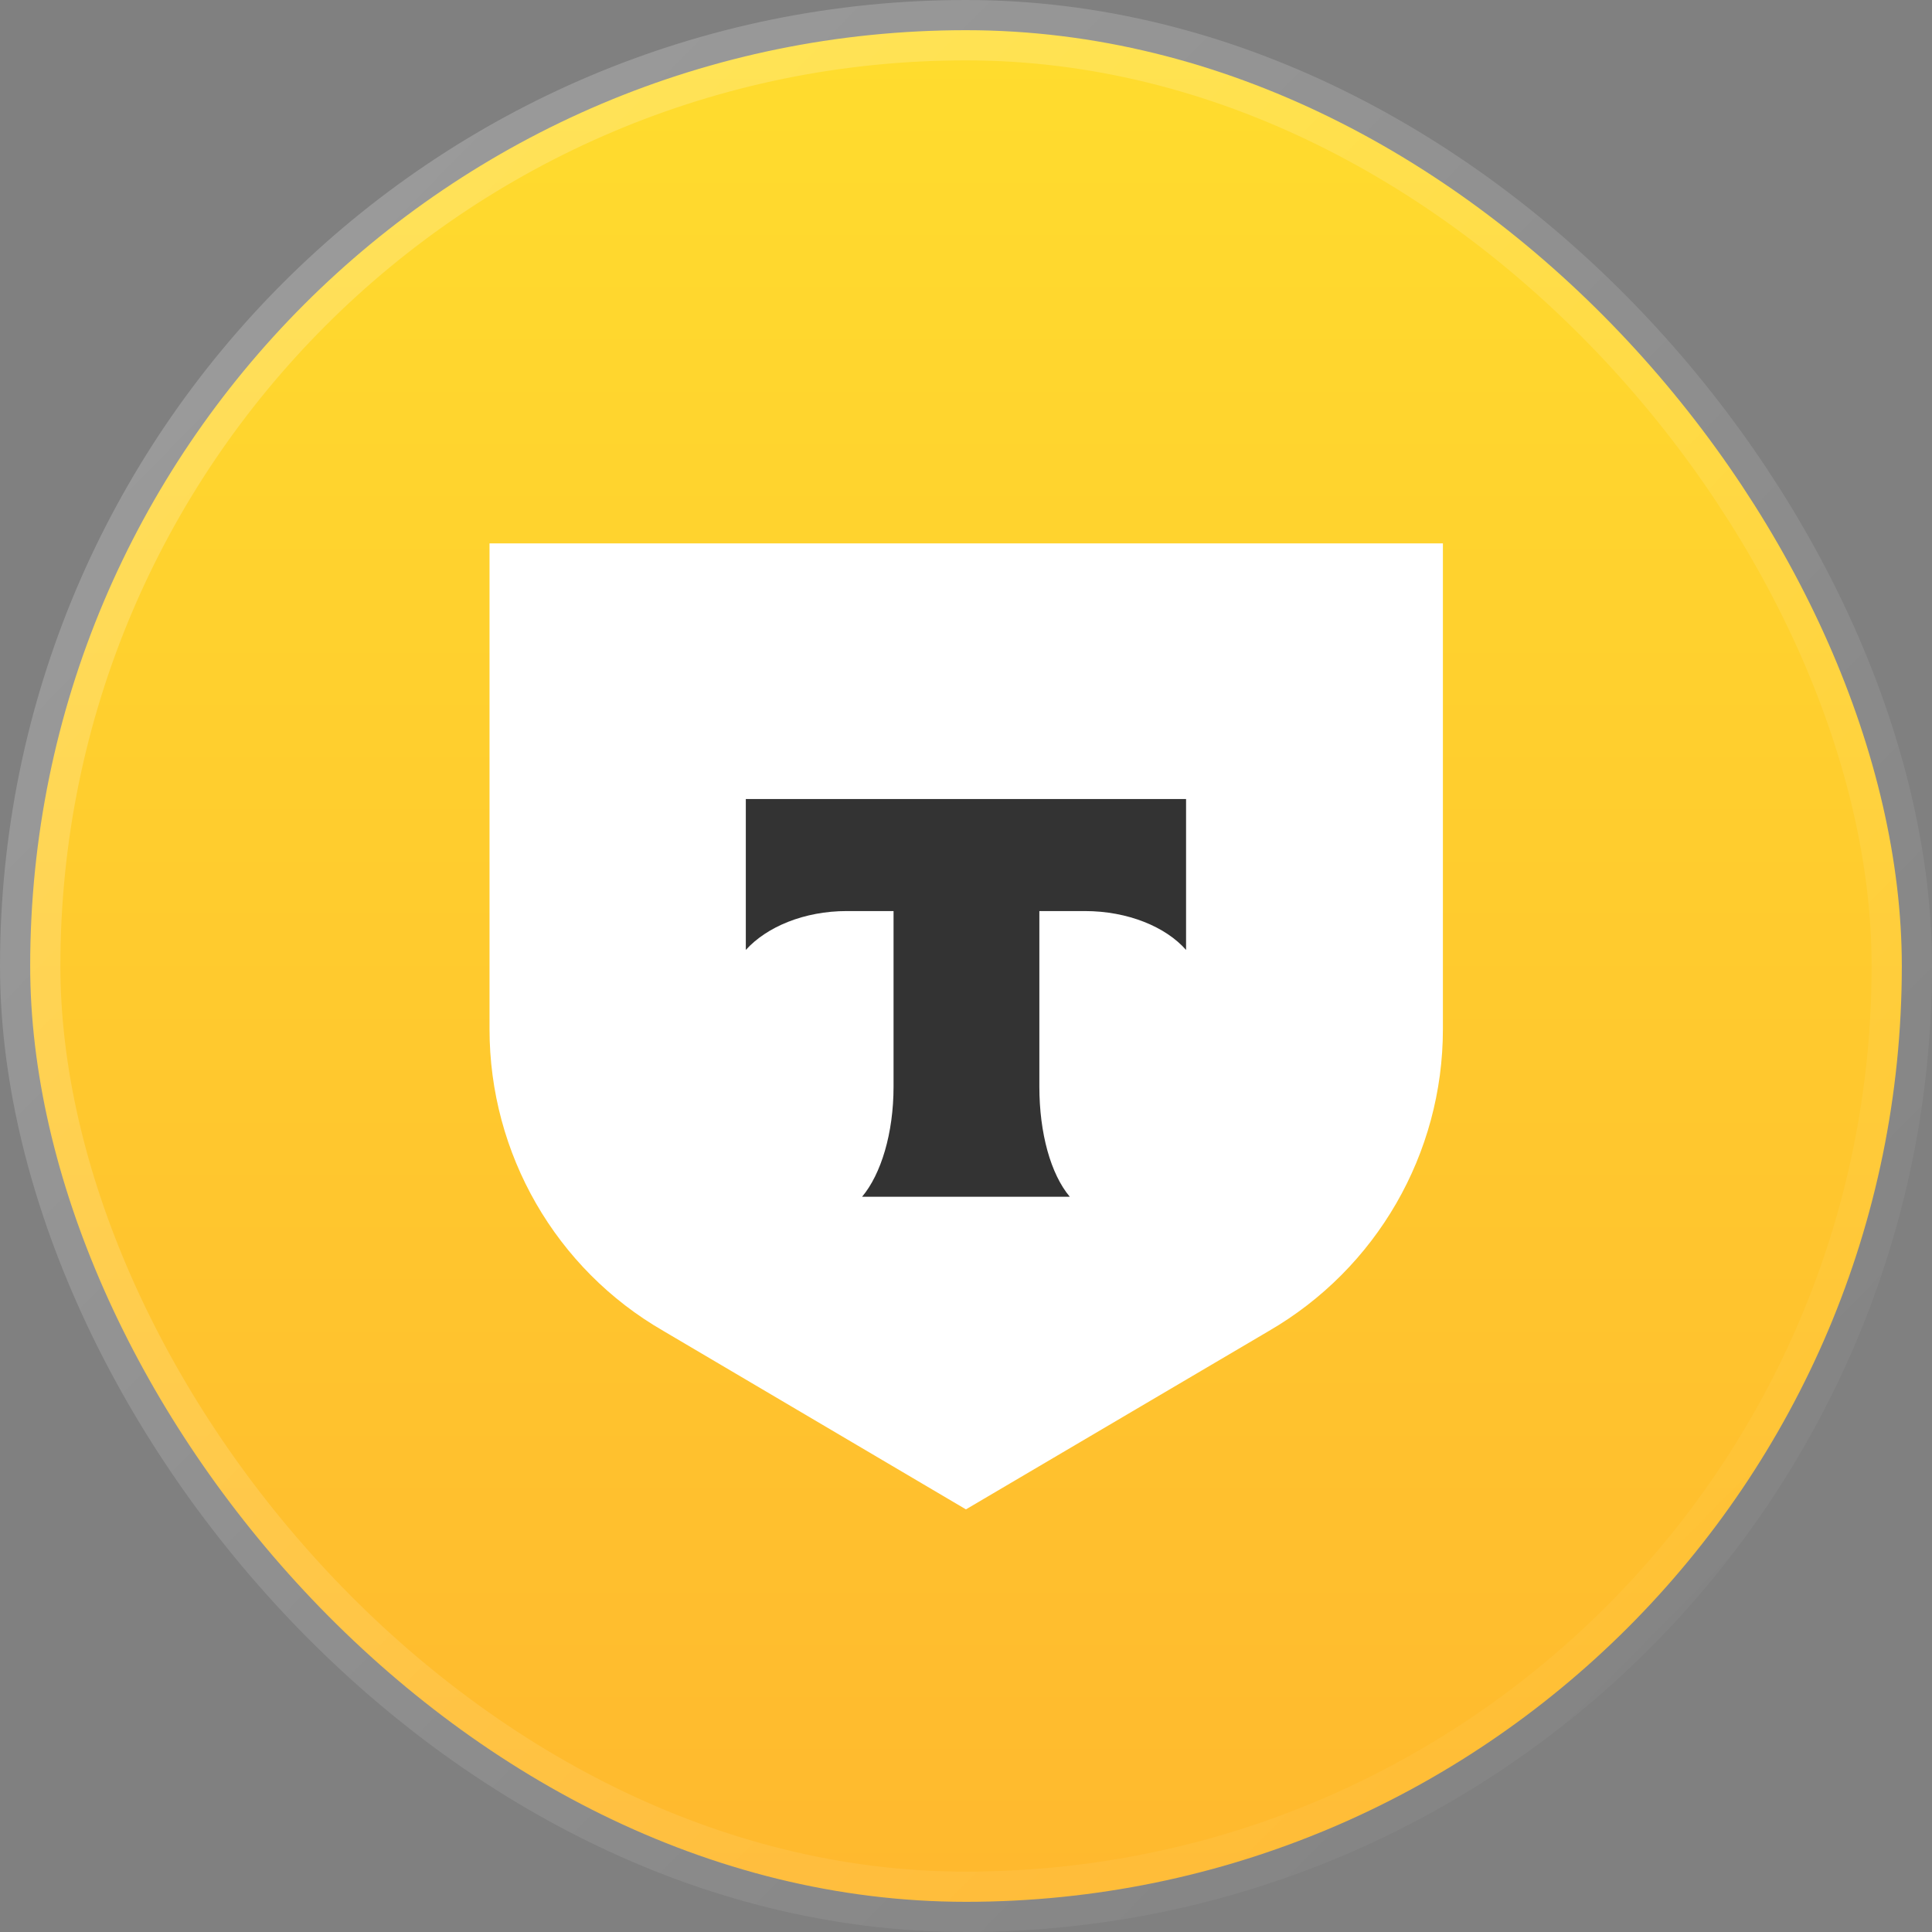
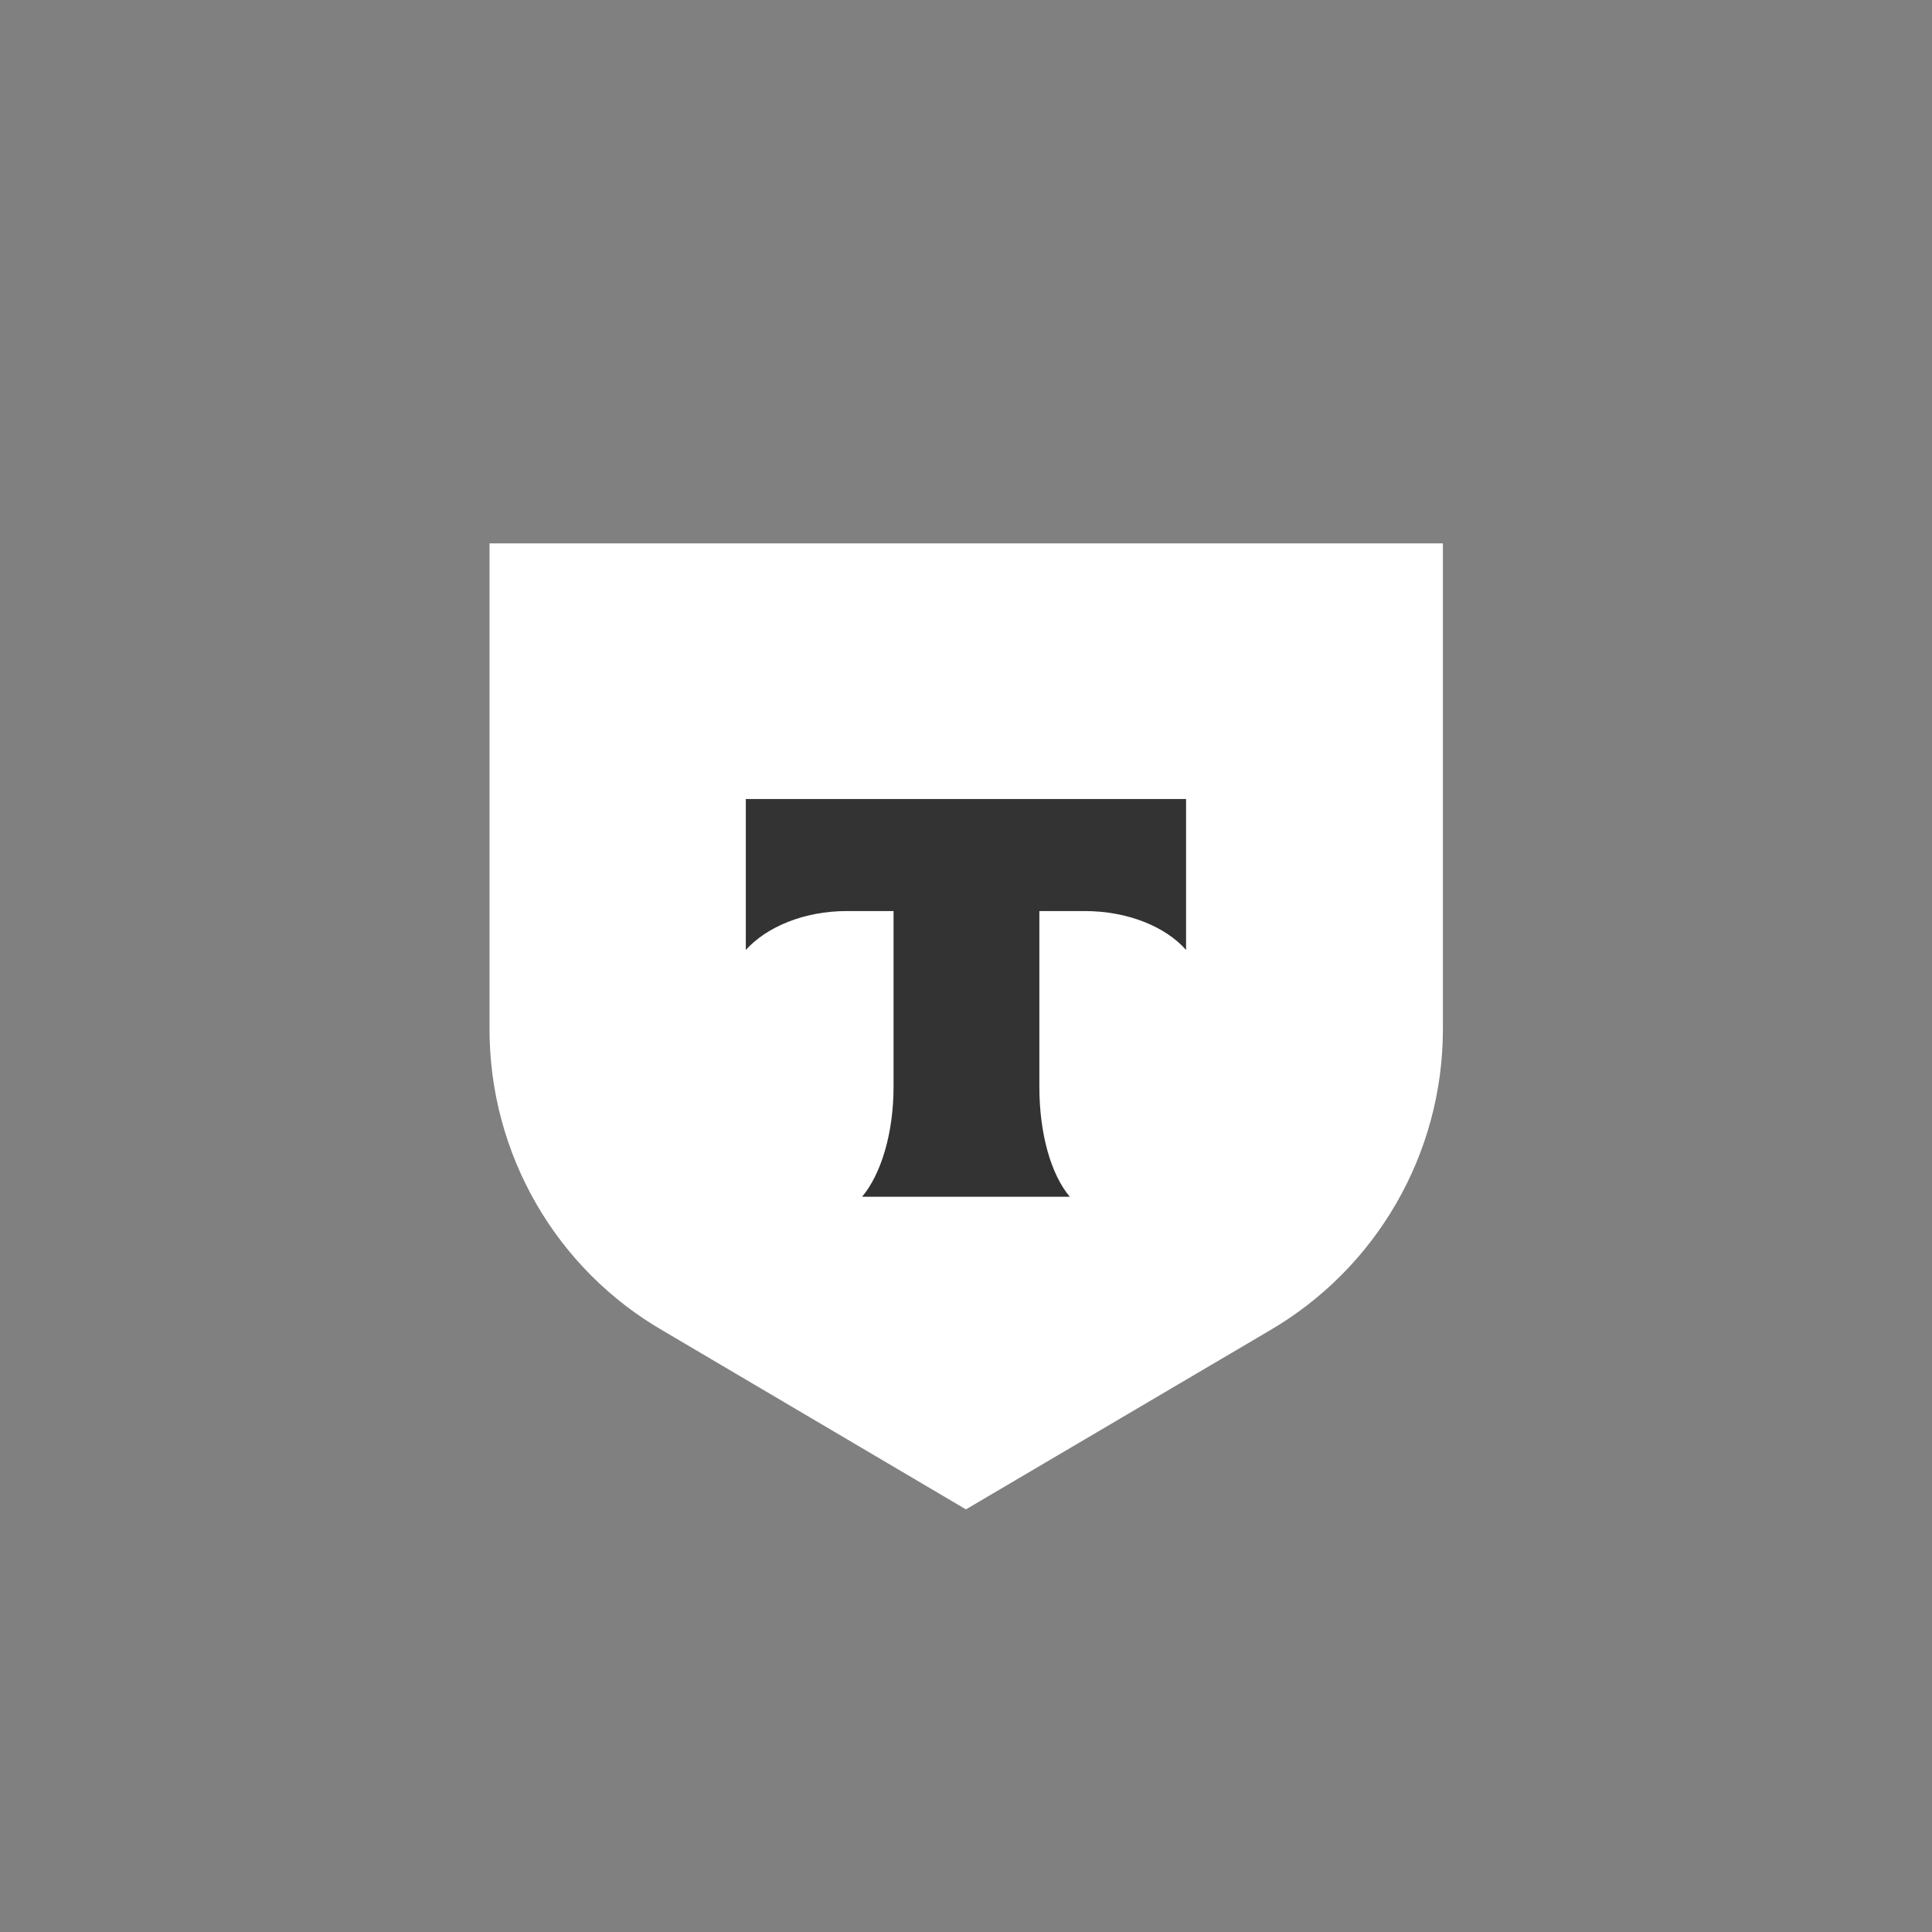
<svg xmlns="http://www.w3.org/2000/svg" width="32" height="32" viewBox="0 0 32 32" fill="none">
  <rect x="0" y="0" width="32" height="32" fill="#808080" stroke="none" />
  <g clip-path="url(#clip0_58_2613)">
-     <rect x="0.5" y="0.5" width="31" height="31" rx="15.5" fill="url(#paint0_linear_58_2613)" />
-     <rect x="0.5" y="0.5" width="31" height="31" rx="15.5" stroke="url(#paint1_linear_58_2613)" />
    <path d="M8.1 9H23.899V17.046C23.899 19.109 22.8 21.012 21.013 22.047L15.999 25L10.992 22.047C9.204 21.019 8.108 19.109 8.108 17.046V9H8.1Z" fill="white" />
    <path fill-rule="evenodd" clip-rule="evenodd" d="M12.353 13.234V15.734C12.699 15.351 13.32 15.09 14.025 15.09H14.8V17.997C14.8 18.772 14.593 19.447 14.279 19.822H17.719C17.404 19.447 17.215 18.772 17.215 17.997V15.09H17.968C18.681 15.09 19.308 15.351 19.645 15.734V13.234H12.353Z" fill="#333333" />
  </g>
  <defs>
    <linearGradient id="paint0_linear_58_2613" x1="16" y1="0" x2="16" y2="32" gradientUnits="userSpaceOnUse">
      <stop stop-color="#FFDD2E" />
      <stop offset="1" stop-color="#FFB82E" />
    </linearGradient>
    <linearGradient id="paint1_linear_58_2613" x1="0" y1="0" x2="32.457" y2="32" gradientUnits="userSpaceOnUse">
      <stop stop-color="white" stop-opacity="0.24" />
      <stop offset="1" stop-color="white" stop-opacity="0" />
    </linearGradient>
    <clipPath id="clip0_58_2613">
      <rect width="32" height="32" fill="white" />
    </clipPath>
  </defs>
</svg>